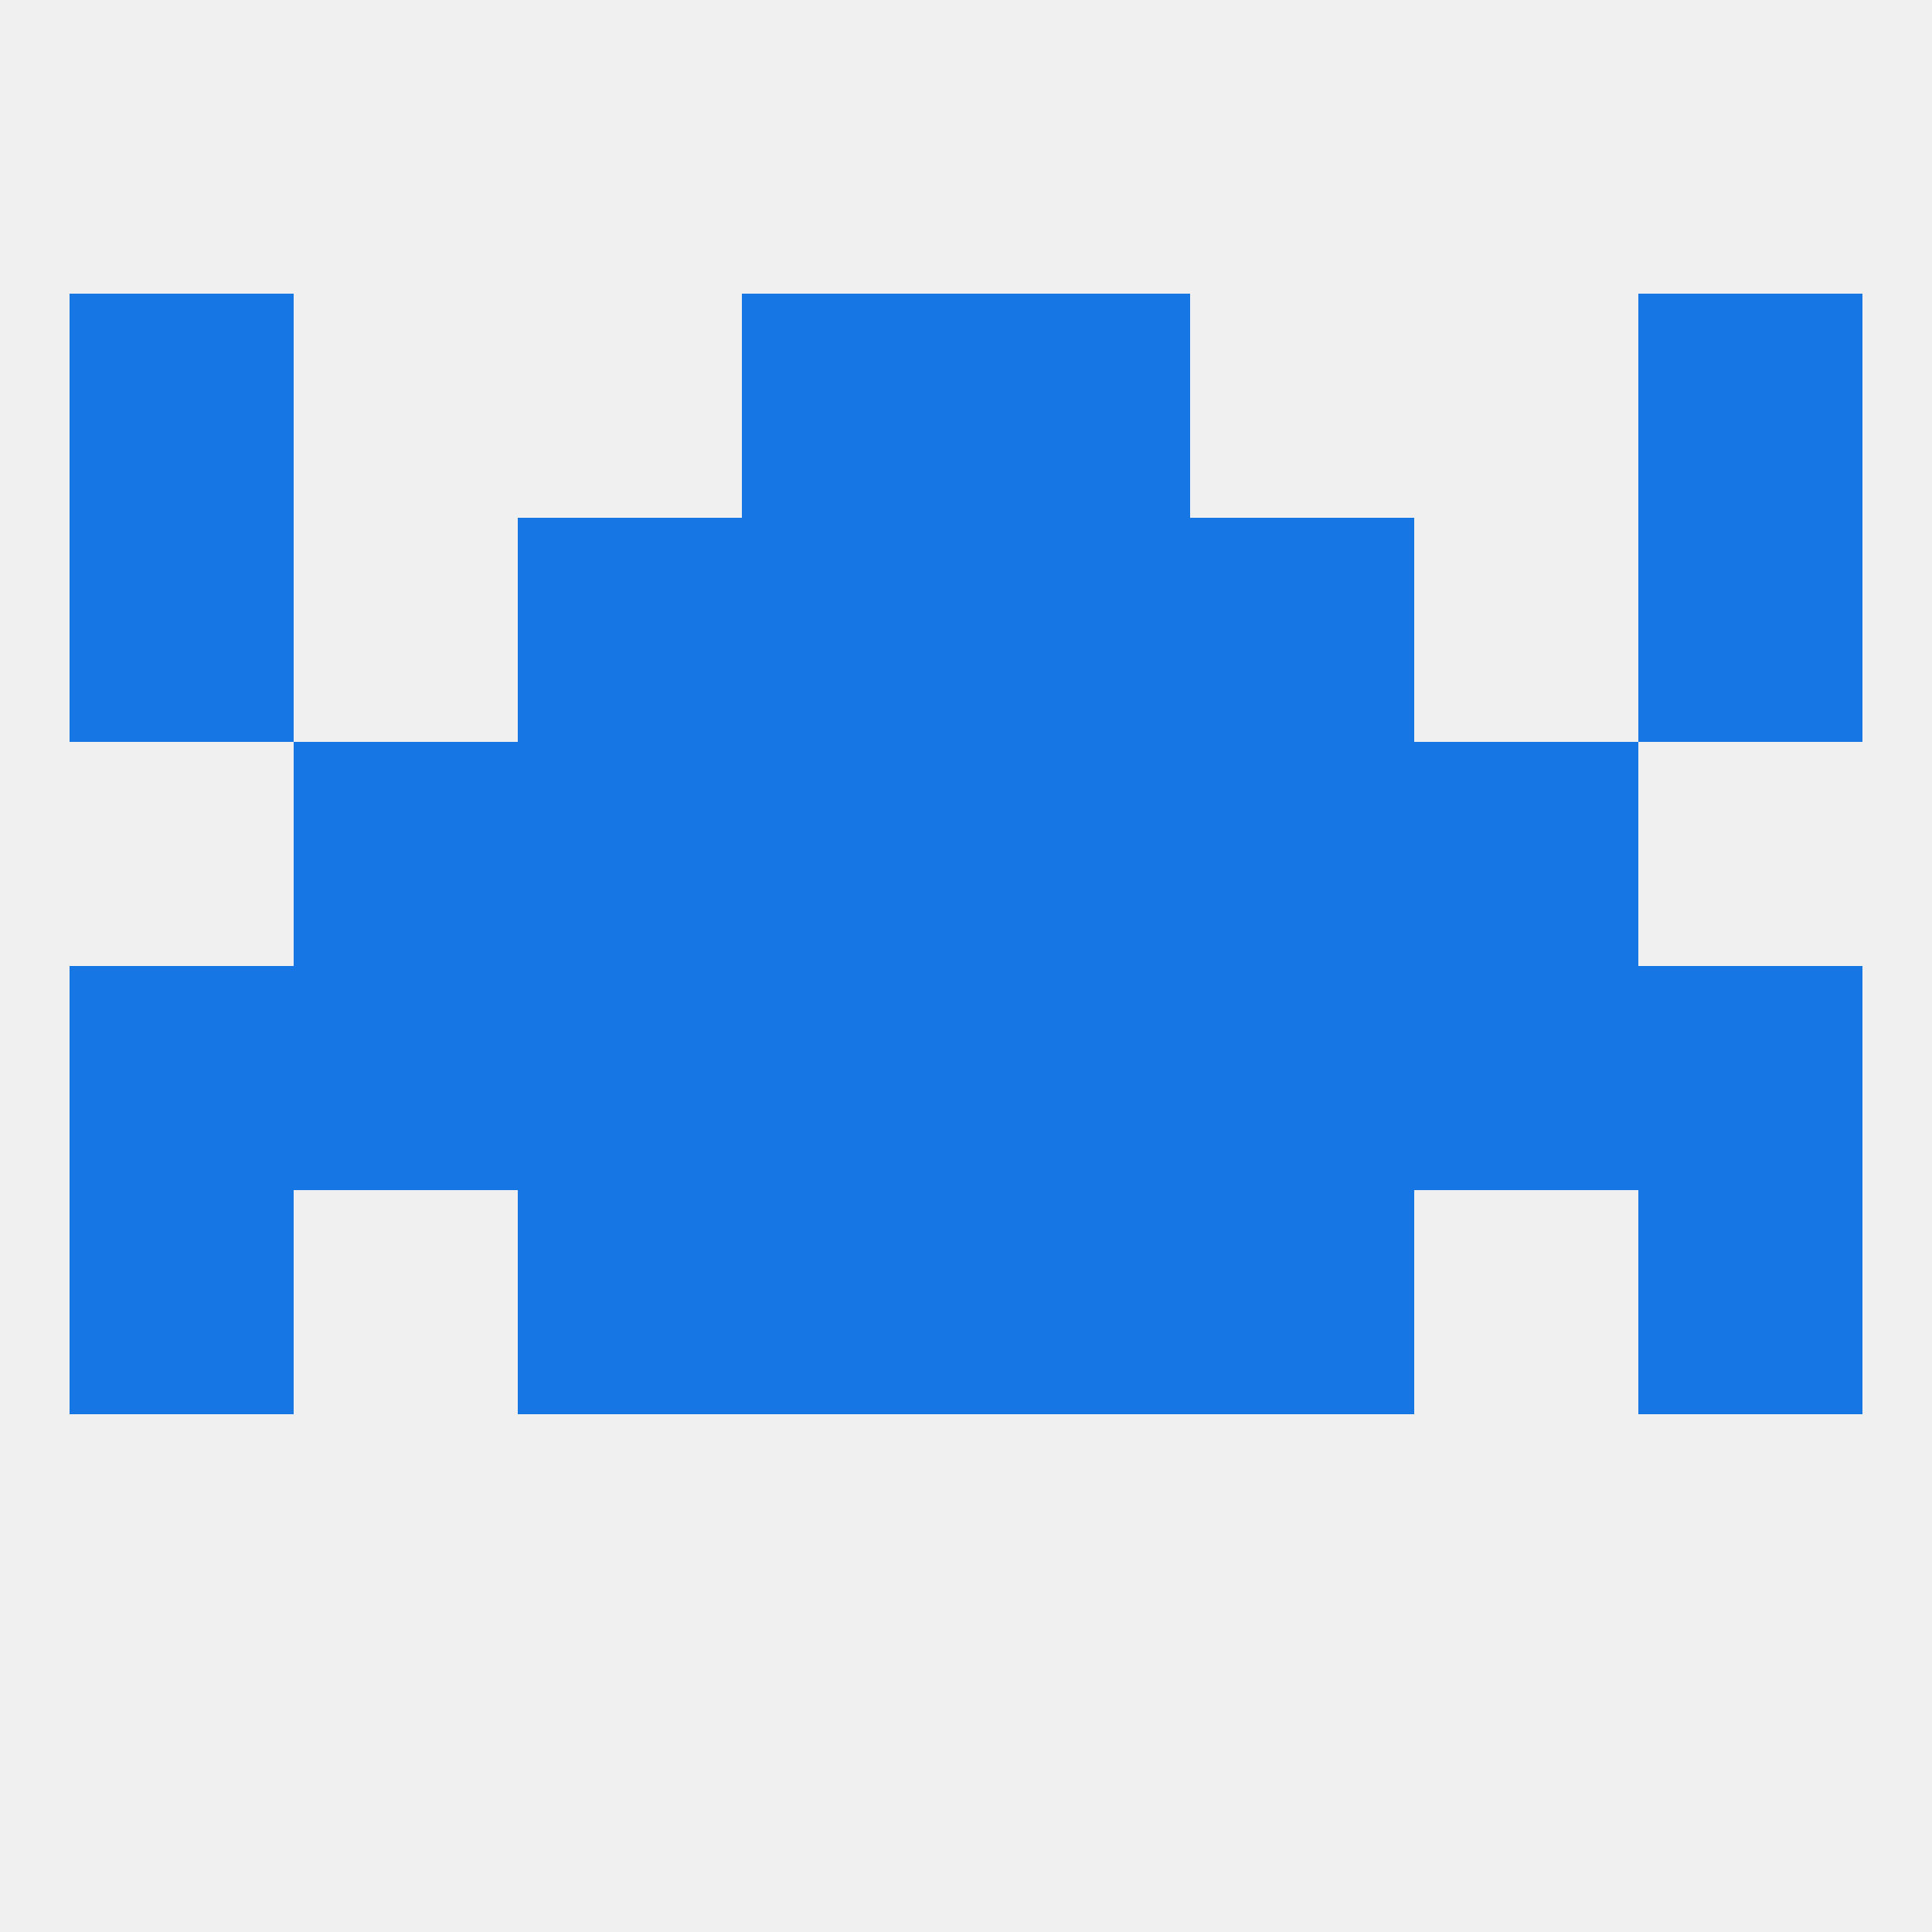
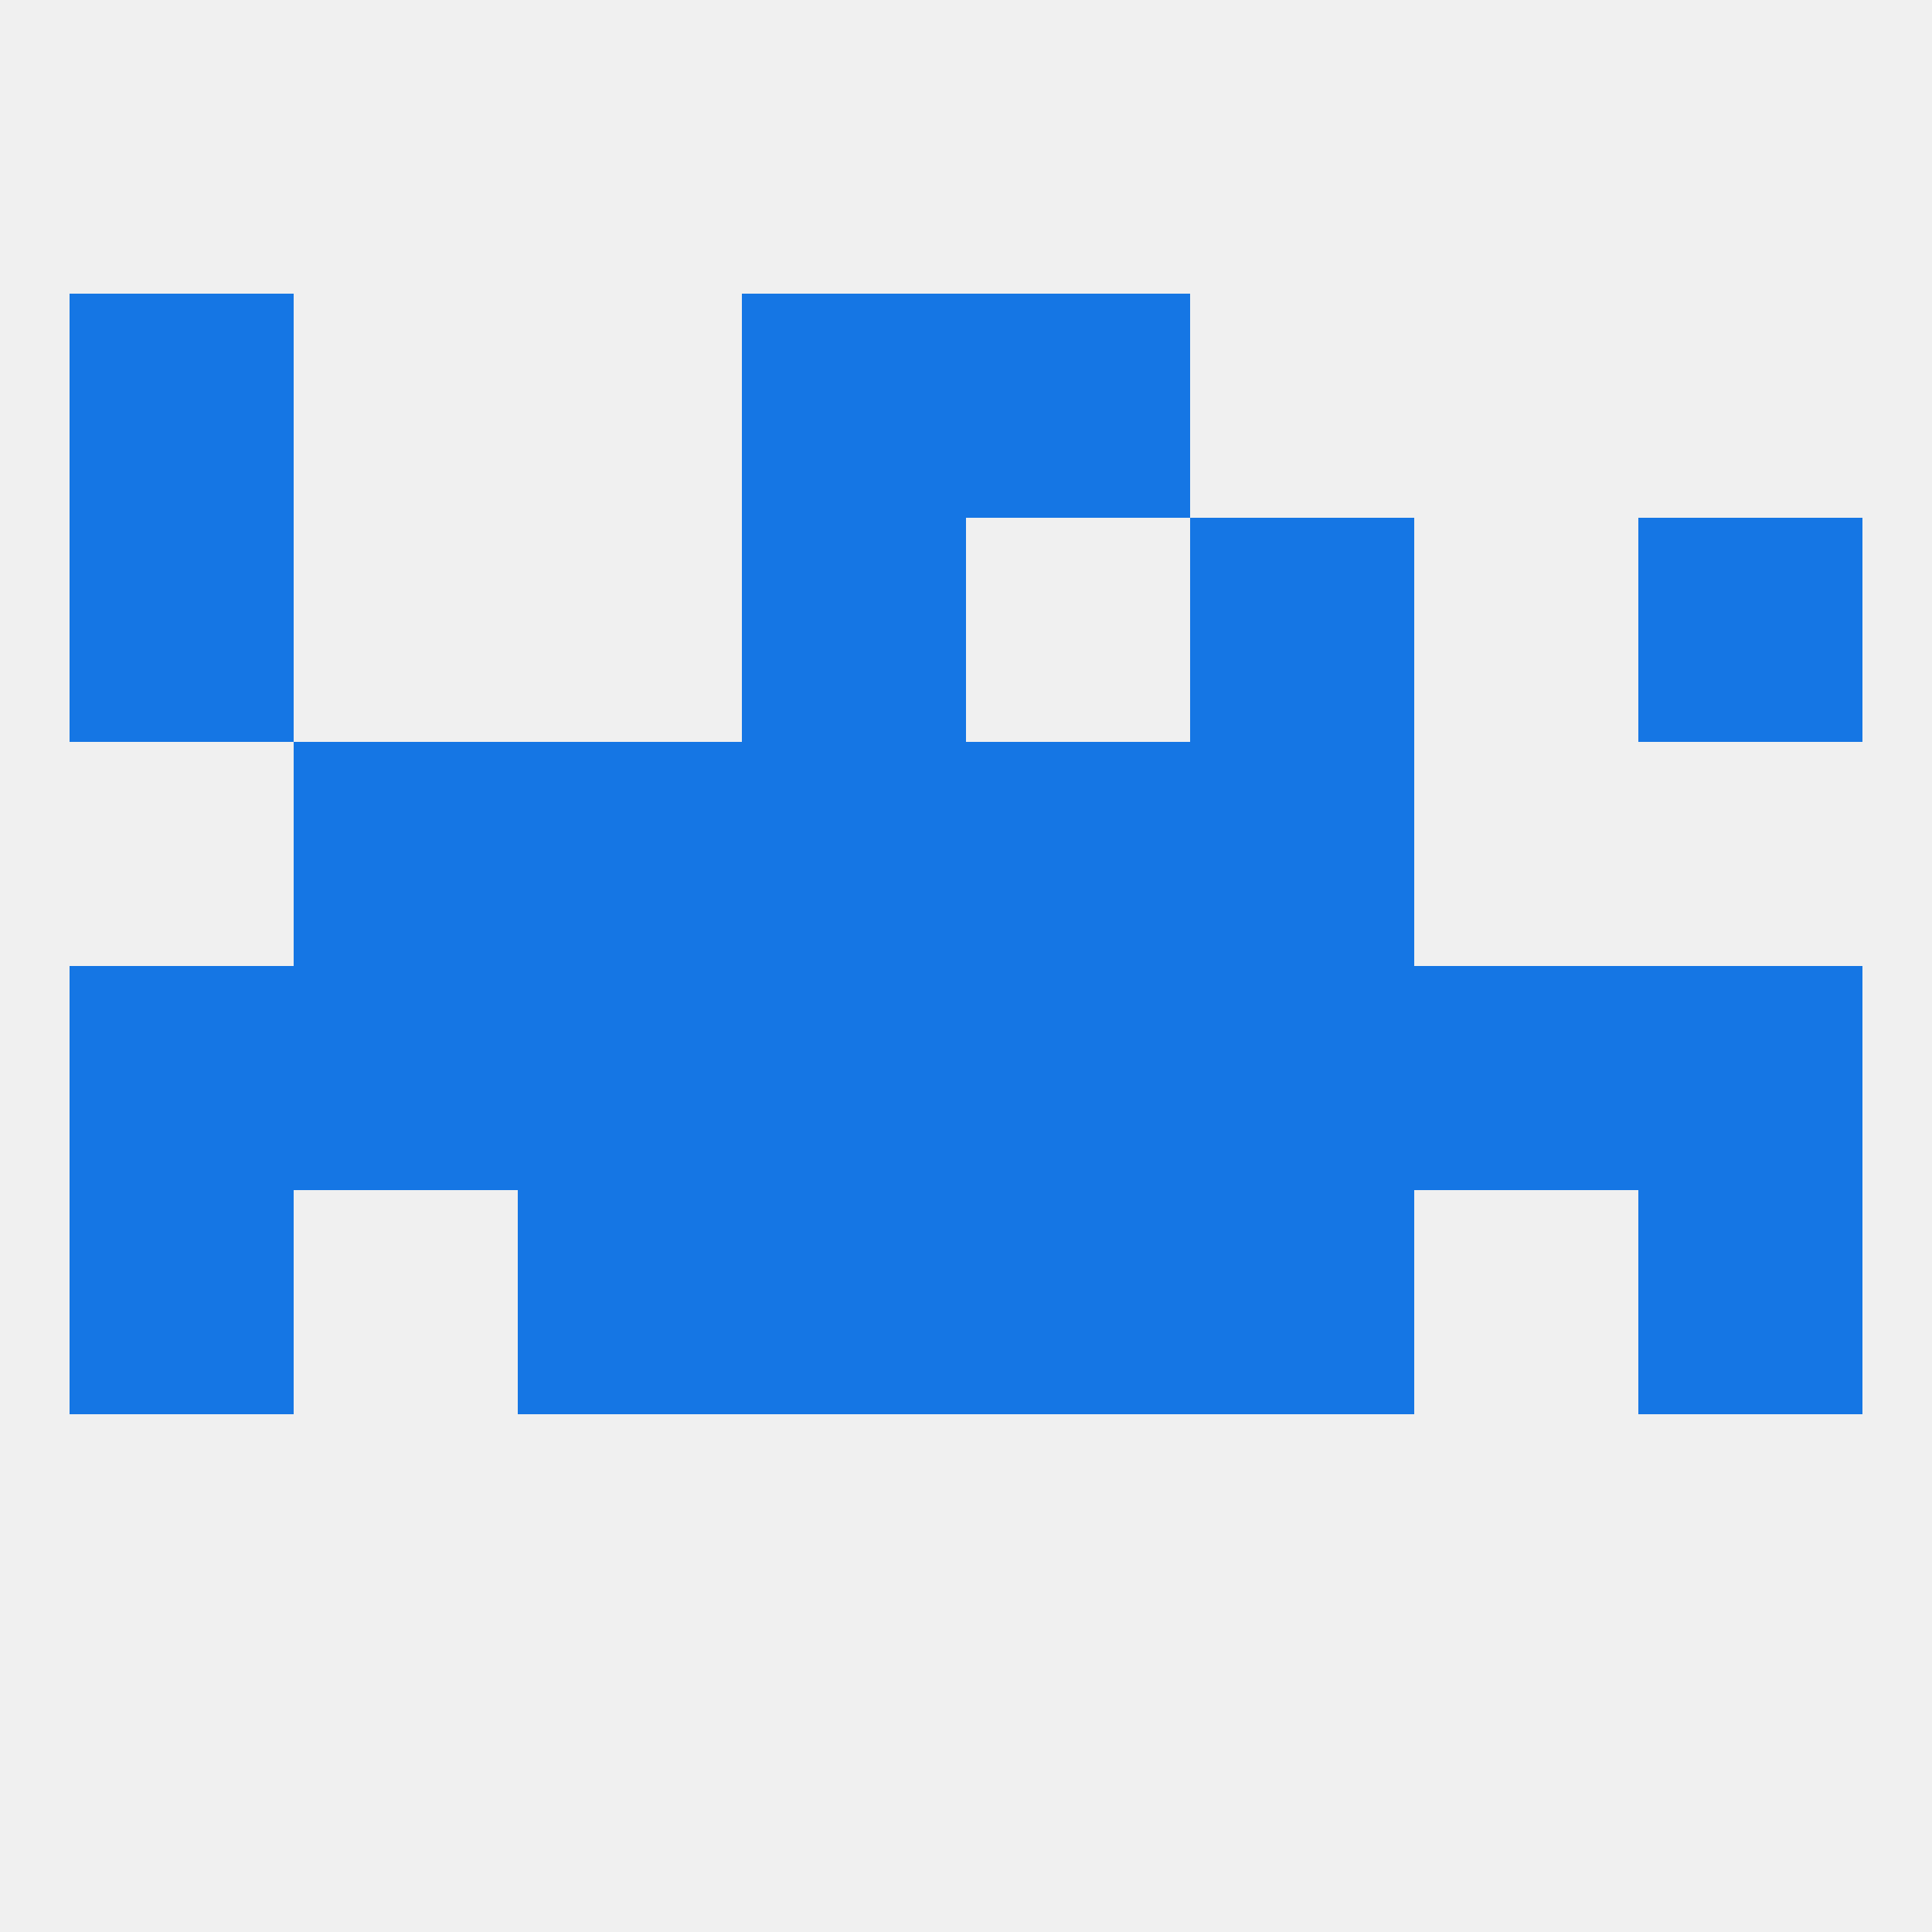
<svg xmlns="http://www.w3.org/2000/svg" version="1.1" baseprofile="full" width="250" height="250" viewBox="0 0 250 250">
  <rect width="100%" height="100%" fill="rgba(240,240,240,255)" />
  <rect x="67" y="125" width="29" height="29" fill="rgba(21,118,228,255)" />
  <rect x="96" y="125" width="29" height="29" fill="rgba(21,118,228,255)" />
  <rect x="9" y="125" width="29" height="29" fill="rgba(21,118,228,255)" />
  <rect x="212" y="125" width="29" height="29" fill="rgba(21,118,228,255)" />
  <rect x="38" y="125" width="29" height="29" fill="rgba(21,118,228,255)" />
  <rect x="154" y="125" width="29" height="29" fill="rgba(21,118,228,255)" />
  <rect x="125" y="125" width="29" height="29" fill="rgba(21,118,228,255)" />
  <rect x="183" y="125" width="29" height="29" fill="rgba(21,118,228,255)" />
  <rect x="125" y="96" width="29" height="29" fill="rgba(21,118,228,255)" />
  <rect x="67" y="96" width="29" height="29" fill="rgba(21,118,228,255)" />
  <rect x="154" y="96" width="29" height="29" fill="rgba(21,118,228,255)" />
  <rect x="38" y="96" width="29" height="29" fill="rgba(21,118,228,255)" />
-   <rect x="183" y="96" width="29" height="29" fill="rgba(21,118,228,255)" />
  <rect x="96" y="96" width="29" height="29" fill="rgba(21,118,228,255)" />
-   <rect x="67" y="67" width="29" height="29" fill="rgba(21,118,228,255)" />
  <rect x="154" y="67" width="29" height="29" fill="rgba(21,118,228,255)" />
  <rect x="96" y="67" width="29" height="29" fill="rgba(21,118,228,255)" />
-   <rect x="125" y="67" width="29" height="29" fill="rgba(21,118,228,255)" />
  <rect x="9" y="67" width="29" height="29" fill="rgba(21,118,228,255)" />
  <rect x="212" y="67" width="29" height="29" fill="rgba(21,118,228,255)" />
  <rect x="125" y="38" width="29" height="29" fill="rgba(21,118,228,255)" />
  <rect x="9" y="38" width="29" height="29" fill="rgba(21,118,228,255)" />
-   <rect x="212" y="38" width="29" height="29" fill="rgba(21,118,228,255)" />
  <rect x="96" y="38" width="29" height="29" fill="rgba(21,118,228,255)" />
  <rect x="9" y="154" width="29" height="29" fill="rgba(21,118,228,255)" />
  <rect x="212" y="154" width="29" height="29" fill="rgba(21,118,228,255)" />
  <rect x="67" y="154" width="29" height="29" fill="rgba(21,118,228,255)" />
  <rect x="154" y="154" width="29" height="29" fill="rgba(21,118,228,255)" />
  <rect x="96" y="154" width="29" height="29" fill="rgba(21,118,228,255)" />
  <rect x="125" y="154" width="29" height="29" fill="rgba(21,118,228,255)" />
</svg>